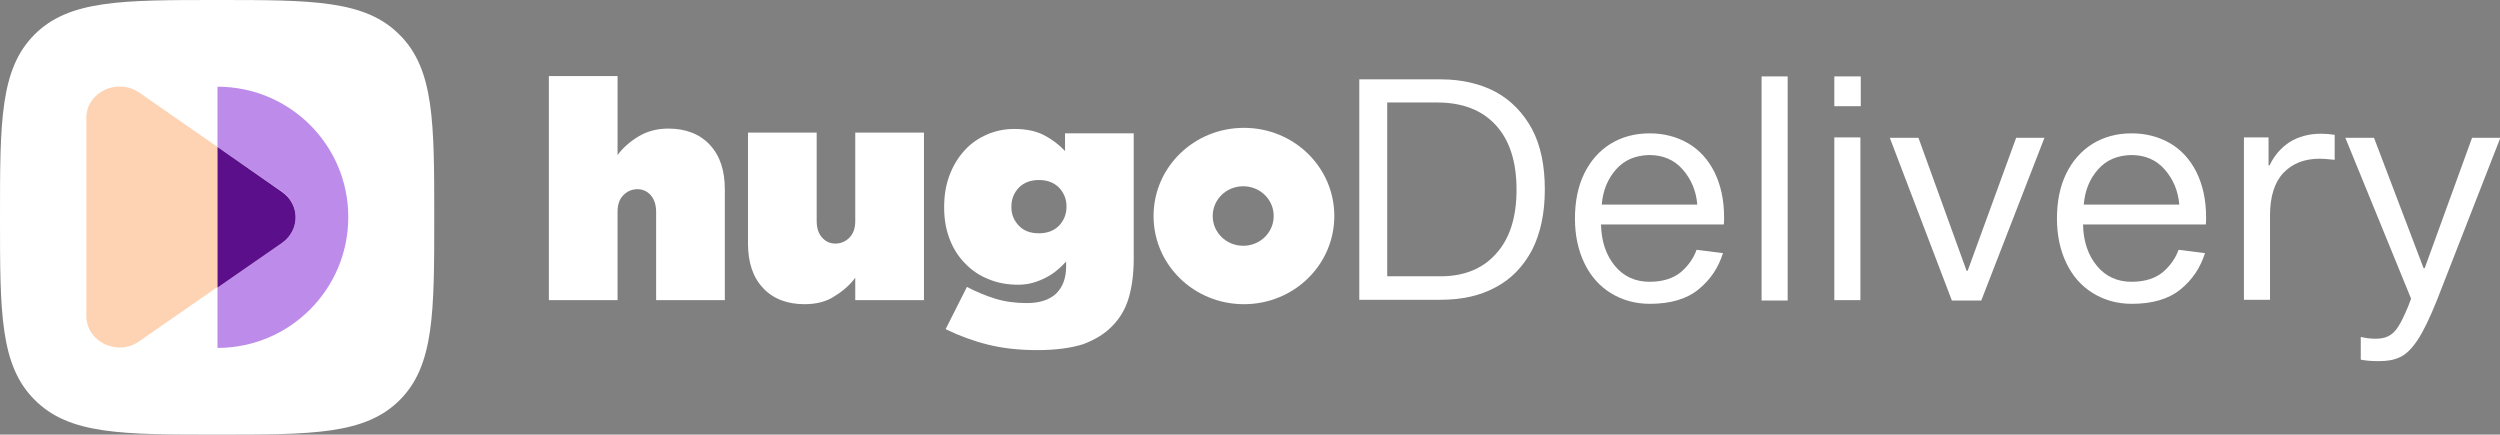
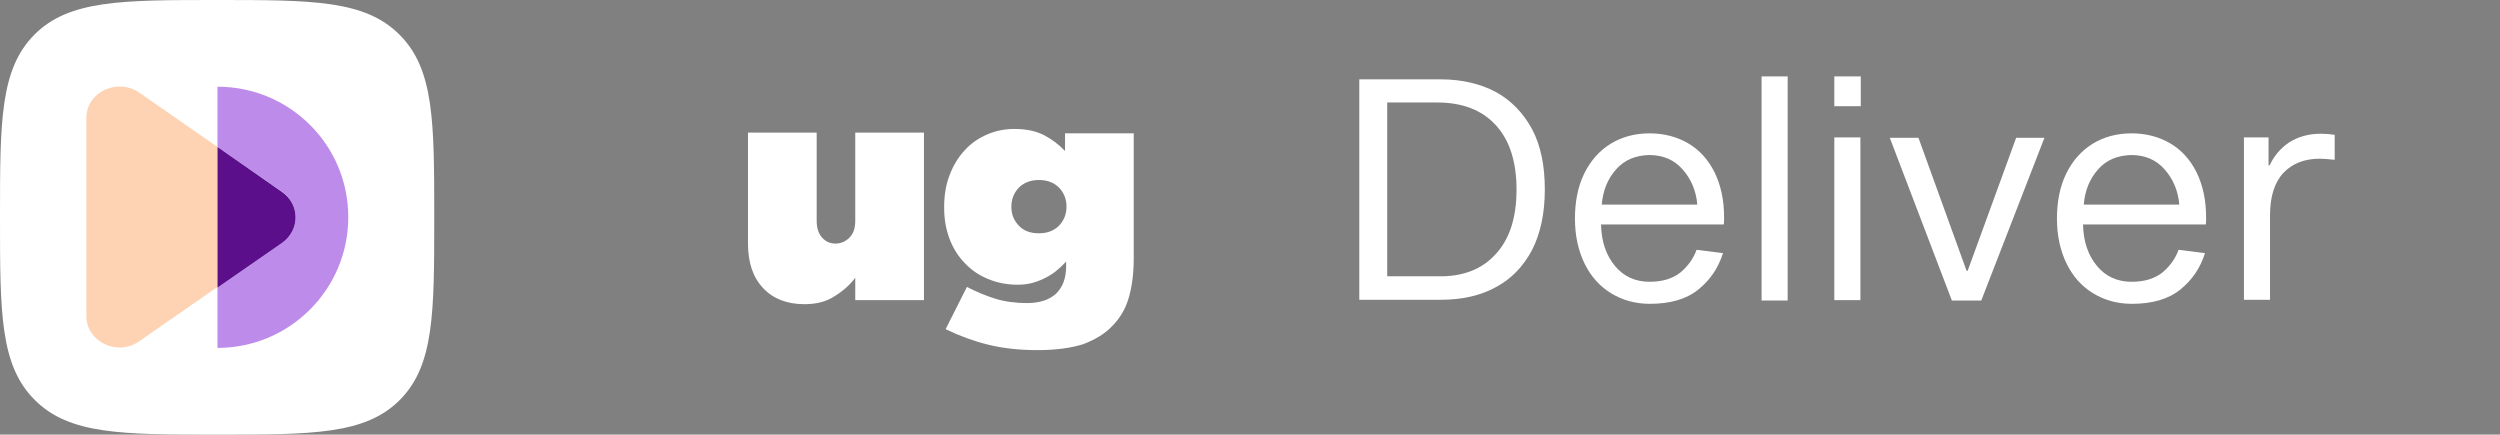
<svg xmlns="http://www.w3.org/2000/svg" version="1.1" id="Layer_1" x="0px" y="0px" viewBox="0 0 680.5 118.3" style="enable-background:new 0 0 680.5 118.3;" xml:space="preserve">
  <rect x="0" y="0" width="680.5" height="118.3" fill="#808080" stroke="none" />
  <style type="text/css">
	.st0{fill:#FFFFFF;}
	.st1{fill:#BD8BEA;}
	.st2{fill:#FDD3B4;}
	.st3{fill:#5C0F8B;}
</style>
  <g>
    <g>
      <path class="st0" d="M59.1,118.3c25.9,0,40.3,0,49.7-9.4c9.4-9.4,9.4-23.8,9.4-49.7s0-40.3-9.4-49.7C99.4,0,85,0,59.1,0    S18.8,0,9.4,9.4C0,18.8,0,33.2,0,59.1s0,40.3,9.4,49.7C18.8,118.3,33.2,118.3,59.1,118.3z" />
      <g>
        <g>
          <path class="st1" d="M59.2,40l17.6,12.2c4.9,3.4,4.9,10.4,0,13.9L59.2,78.3v16.4c19.6,0,35.6-15.9,35.6-35.6      S78.8,23.6,59.2,23.6V40z" />
          <path class="st2" d="M37.9,25.2c-6-4.1-14.4-0.1-14.4,6.9v53.9c0,7,8.4,11.1,14.4,6.9l21.3-14.8V40L37.9,25.2z" />
          <path class="st3" d="M76.7,52.2L59.2,40v38.3l17.6-12.2C81.7,62.6,81.7,55.6,76.7,52.2z" />
        </g>
      </g>
    </g>
    <g>
      <g>
        <g>
          <g>
            <path class="st0" d="M407.1,25c4.2,2.3,7.5,5.7,9.9,10.1c2.4,4.5,3.5,10,3.5,16.5c0,6.5-1.2,12-3.5,16.5       c-2.4,4.5-5.7,7.9-9.9,10.1c-4.2,2.3-9.2,3.4-15,3.4H370V21.6h22.2C397.9,21.6,402.9,22.8,407.1,25z M407.1,69.2       c3.8-4.1,5.7-9.9,5.7-17.6c0-7.6-1.9-13.5-5.7-17.6c-3.8-4.1-9.1-6.1-15.9-6.1h-13.6v47.3h13.6       C398.1,75.4,403.4,73.3,407.1,69.2z" />
            <path class="st0" d="M462.3,78.8c-3.2,2.6-7.6,3.9-13.2,3.9c-4,0-7.5-1-10.6-2.9s-5.5-4.6-7.2-8.1c-1.7-3.5-2.6-7.6-2.6-12.2       c0-4.6,0.8-8.7,2.5-12.2c1.7-3.5,4.1-6.2,7.1-8.1c3.1-1.9,6.6-2.9,10.7-2.9c3.9,0,7.4,0.9,10.5,2.7c3.1,1.8,5.5,4.5,7.2,7.9       c1.7,3.5,2.6,7.5,2.6,12.3c0,0.8,0,1.5-0.1,1.9h-33.4c0.1,4.7,1.4,8.4,3.8,11.3c2.4,2.9,5.6,4.3,9.4,4.3c3.6,0,6.4-0.9,8.5-2.6       c2-1.7,3.5-3.8,4.3-6.1l7.2,0.9C467.7,73,465.5,76.2,462.3,78.8z M439.9,46.1c-2.3,2.6-3.6,5.8-3.9,9.6h26       c-0.3-3.8-1.7-7-4-9.6c-2.3-2.6-5.3-3.9-9.1-3.9C445.2,42.3,442.2,43.5,439.9,46.1z" />
            <path class="st0" d="M486.6,20.8v61h-7.1v-61H486.6z" />
            <path class="st0" d="M506.5,20.8v8.1h-7.2v-8.1H506.5z M506.4,37.4v44.3h-7.1V37.4H506.4z" />
            <path class="st0" d="M531.3,81.8l-16.9-44.3h7.8l13.1,36.2h0.3l13.2-36.2h7.7l-17.2,44.3H531.3z" />
            <path class="st0" d="M593.5,78.8c-3.2,2.6-7.6,3.9-13.2,3.9c-4,0-7.5-1-10.6-2.9s-5.5-4.6-7.2-8.1c-1.7-3.5-2.6-7.6-2.6-12.2       c0-4.6,0.8-8.7,2.5-12.2c1.7-3.5,4.1-6.2,7.1-8.1c3.1-1.9,6.6-2.9,10.7-2.9c3.9,0,7.4,0.9,10.5,2.7c3.1,1.8,5.5,4.5,7.2,7.9       c1.7,3.5,2.6,7.5,2.6,12.3c0,0.8,0,1.5-0.1,1.9H567c0.1,4.7,1.4,8.4,3.8,11.3c2.4,2.9,5.6,4.3,9.4,4.3c3.6,0,6.4-0.9,8.5-2.6       c2-1.7,3.5-3.8,4.3-6.1l7.2,0.9C598.9,73,596.7,76.2,593.5,78.8z M571.1,46.1c-2.3,2.6-3.6,5.8-3.9,9.6h26       c-0.3-3.8-1.7-7-4-9.6c-2.3-2.6-5.3-3.9-9.1-3.9C576.4,42.3,573.4,43.5,571.1,46.1z" />
            <path class="st0" d="M617.5,45h0.3c1.2-2.6,3-4.7,5.4-6.3c2.4-1.5,5.3-2.3,8.5-2.3c1.3,0,2.6,0.1,3.8,0.3v6.8       c-1.9-0.2-3.2-0.3-4.1-0.3c-4.1,0-7.4,1.3-9.8,3.8c-2.4,2.5-3.7,6.4-3.7,11.6v23h-7.1V37.4h6.7V45z" />
-             <path class="st0" d="M663.3,81.8c-1.9,4.7-3.6,8.3-5.2,10.7c-1.6,2.4-3.2,4-4.8,4.7c-1.6,0.8-3.5,1.1-5.8,1.1       c-1.7,0-3.4-0.1-4.9-0.4v-6.2c1.2,0.3,2.5,0.5,3.9,0.5c1.5,0,2.7-0.2,3.6-0.7c1-0.5,1.9-1.3,2.7-2.6c0.8-1.2,1.7-3.1,2.7-5.5       l0.8-2.1l-17.9-43.8h7.8l13.5,35.5h0.3l12.9-35.5h7.7L663.3,81.8z" />
          </g>
        </g>
      </g>
      <g>
-         <path class="st0" d="M149.4,20.7h18.7v21.5c1.4-1.9,3.3-3.6,5.6-5c2.3-1.4,5-2.2,8.2-2.2c4.8,0,8.6,1.5,11.3,4.4     c2.8,3,4.1,7,4.1,12.2v30.1h-18.7v-24c0-1.9-0.5-3.5-1.5-4.6c-1-1.1-2.2-1.6-3.6-1.6c-1.4,0-2.7,0.5-3.8,1.6     c-1.1,1.1-1.6,2.6-1.6,4.6v24h-18.7V20.7z" />
        <path class="st0" d="M219,82.8c-4.8,0-8.6-1.5-11.3-4.4c-2.8-3-4.1-7-4.1-12.2V36.1h18.7v24c0,2,0.5,3.5,1.5,4.6     c1,1.1,2.2,1.6,3.6,1.6c1.4,0,2.7-0.5,3.8-1.6c1.1-1.1,1.6-2.6,1.6-4.6v-24h18.7v45.6h-18.7v-6.1c-1.4,1.9-3.3,3.6-5.6,5     C225,82.1,222.2,82.8,219,82.8" />
        <path class="st0" d="M282.4,95.3c-5,0-9.5-0.5-13.5-1.5c-4-1-7.8-2.4-11.5-4.2l5.8-11.5c2.5,1.3,5.1,2.4,7.7,3.2     c2.6,0.8,5.5,1.2,8.6,1.2c3.5,0,6.2-0.9,8-2.6c1.8-1.8,2.7-4.2,2.7-7.4v-1.3c-0.7,0.7-1.4,1.5-2.3,2.2c-0.9,0.8-1.8,1.4-2.9,2     c-1.1,0.6-2.3,1.1-3.6,1.5c-1.3,0.4-2.8,0.6-4.3,0.6c-2.9,0-5.6-0.5-8-1.5c-2.5-1-4.6-2.4-6.4-4.3c-1.8-1.8-3.2-4-4.2-6.6     c-1-2.6-1.5-5.4-1.5-8.6v-0.2c0-3.2,0.5-6.1,1.5-8.7c1-2.6,2.4-4.9,4.1-6.7c1.7-1.9,3.8-3.3,6.1-4.3c2.3-1,4.8-1.5,7.4-1.5     c3.3,0,6,0.6,8.1,1.7c2.1,1.1,4,2.5,5.7,4.3v-4.8h18.7v34.1c0,4.2-0.5,7.8-1.4,10.8c-0.9,3-2.4,5.5-4.5,7.6     c-2,2.1-4.7,3.7-7.9,4.9C291.6,94.7,287.5,95.3,282.4,95.3 M282.8,63.5c2.3,0,4.1-0.7,5.5-2.1c1.3-1.4,2-3.1,2-5.1v-0.2     c0-1.9-0.7-3.6-2-5c-1.4-1.4-3.2-2.1-5.5-2.1c-2.3,0-4.1,0.7-5.5,2.1c-1.3,1.4-2,3.1-2,5.1v0.2c0,2,0.7,3.6,2,5     C278.6,62.8,280.4,63.5,282.8,63.5" />
-         <path class="st0" d="M338.6,34.8c-13.6,0-24.6,10.7-24.6,24s11,24,24.6,24c13.6,0,24.6-10.7,24.6-24S352.2,34.8,338.6,34.8z      M338.4,66.9c-4.6,0-8.3-3.6-8.3-8.1c0-4.5,3.7-8.1,8.3-8.1c4.6,0,8.3,3.6,8.3,8.1C346.7,63.3,343,66.9,338.4,66.9z" />
      </g>
    </g>
  </g>
</svg>